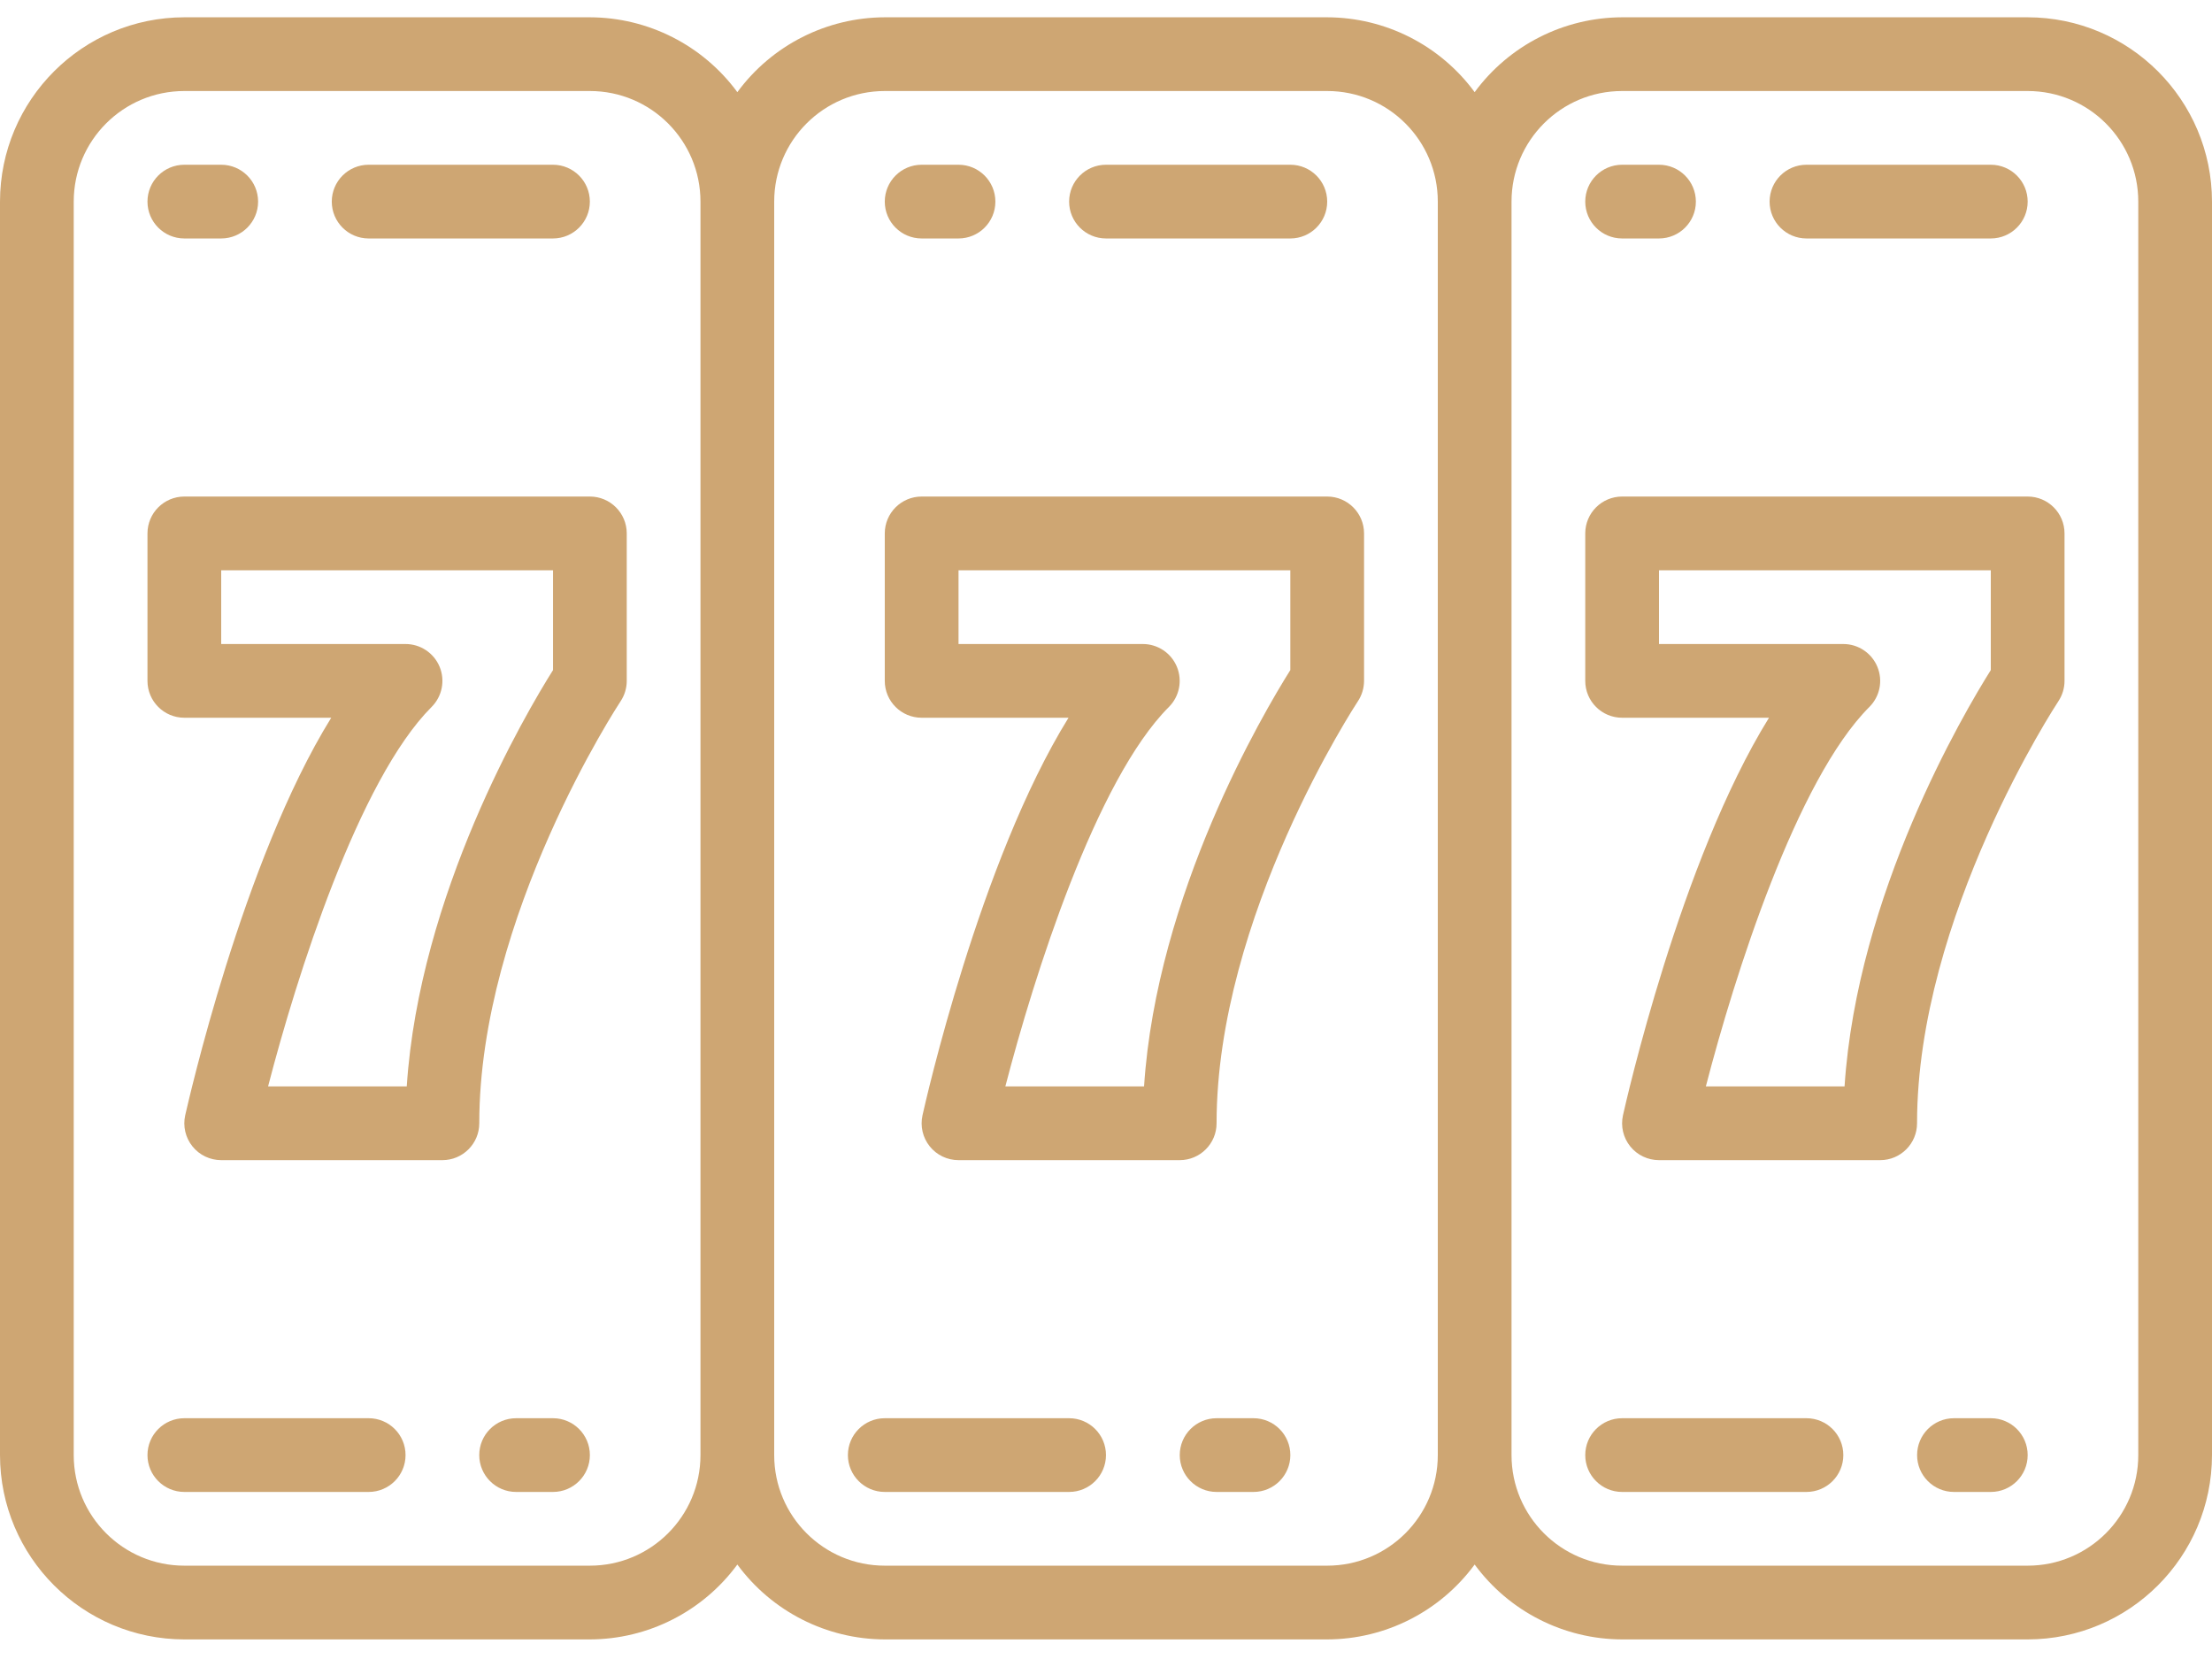
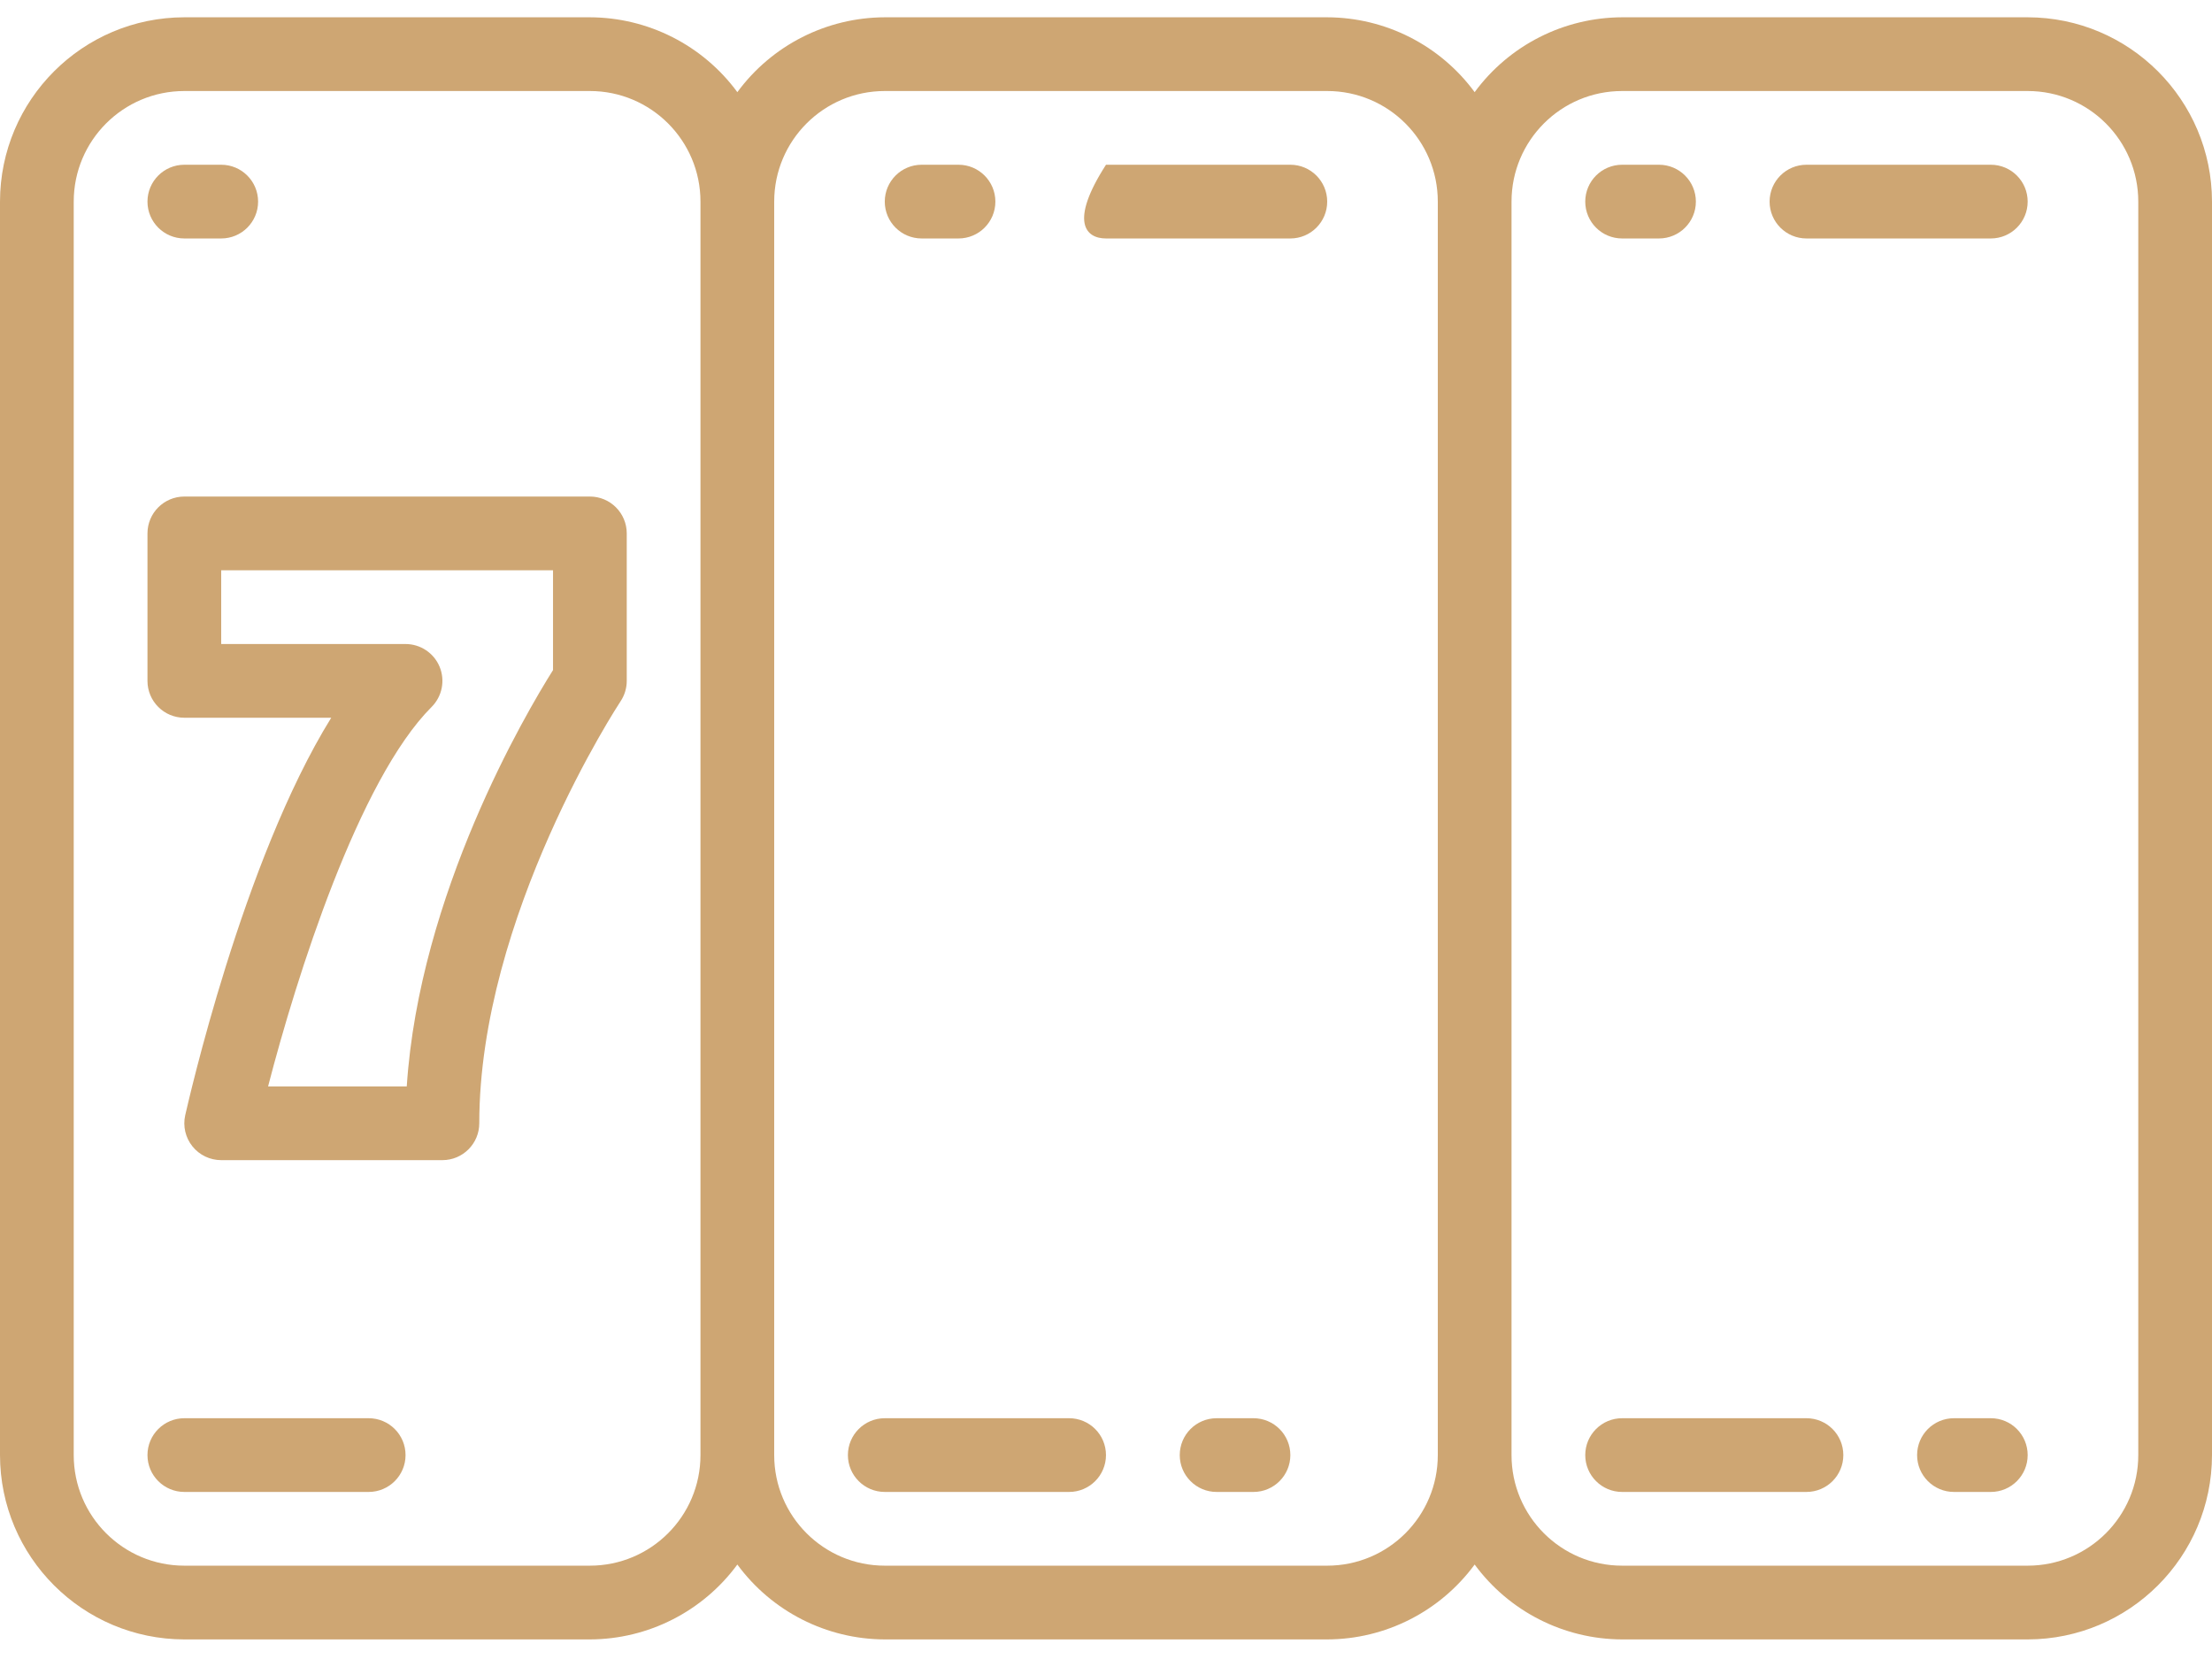
<svg xmlns="http://www.w3.org/2000/svg" width="88" height="66" viewBox="0 0 88 66" fill="none">
  <path d="M7.334 65.221H23.467C25.784 65.215 27.961 64.109 29.334 62.242C30.706 64.109 32.883 65.215 35.2 65.221H52.8C55.117 65.215 57.294 64.109 58.666 62.242C60.039 64.109 62.216 65.215 64.533 65.221H80.666C84.715 65.216 87.995 61.935 88 57.888V8.021C87.995 3.973 84.715 0.692 80.666 0.688H64.533C62.216 0.694 60.039 1.799 58.666 3.666C57.294 1.799 55.117 0.694 52.8 0.688H35.2C32.883 0.694 30.706 1.799 29.334 3.666C27.961 1.799 25.784 0.694 23.467 0.688H7.334C3.285 0.692 0.005 3.973 0 8.021V57.888C0.005 61.935 3.285 65.216 7.334 65.221ZM64.533 3.621H80.666C83.097 3.621 85.067 5.591 85.067 8.021V57.888C85.067 60.317 83.097 62.287 80.666 62.287H64.533C62.103 62.287 60.133 60.317 60.133 57.888V8.021C60.133 5.591 62.103 3.621 64.533 3.621ZM35.2 3.621H52.8C55.23 3.621 57.2 5.591 57.2 8.021V57.888C57.2 60.317 55.23 62.287 52.8 62.287H35.2C32.77 62.287 30.8 60.317 30.8 57.888V8.021C30.8 5.591 32.77 3.621 35.2 3.621ZM2.933 8.021C2.933 5.591 4.903 3.621 7.334 3.621H23.467C25.897 3.621 27.867 5.591 27.867 8.021V57.888C27.867 60.317 25.897 62.287 23.467 62.287H7.334C4.903 62.287 2.933 60.317 2.933 57.888V8.021Z" fill="#CEA673" />
-   <path d="M64.533 28.554H70.376C66.846 34.251 64.674 43.894 64.567 44.369C64.47 44.804 64.576 45.259 64.855 45.606C65.134 45.953 65.555 46.154 66 46.154H74.8C75.61 46.154 76.266 45.497 76.266 44.688C76.266 36.449 81.831 27.985 81.887 27.9C82.047 27.659 82.133 27.377 82.133 27.088V21.221C82.133 20.411 81.477 19.754 80.666 19.754H64.533C63.723 19.754 63.066 20.411 63.066 21.221V27.088C63.066 27.898 63.723 28.554 64.533 28.554ZM66 22.688H79.2V26.658C78.112 28.388 73.883 35.562 73.382 43.221H67.864C68.996 38.847 71.47 31.024 74.37 28.124C74.79 27.705 74.915 27.074 74.687 26.526C74.46 25.979 73.926 25.621 73.333 25.621H66V22.688Z" fill="#CEA673" />
-   <path d="M36.666 28.554H42.509C38.978 34.251 36.806 43.894 36.7 44.369C36.603 44.804 36.709 45.259 36.988 45.606C37.266 45.953 37.687 46.154 38.133 46.154H46.932C47.743 46.154 48.399 45.497 48.399 44.688C48.399 36.449 53.964 27.985 54.02 27.9C54.18 27.659 54.265 27.377 54.266 27.088V21.221C54.266 20.411 53.609 19.754 52.799 19.754H36.666C35.856 19.754 35.199 20.411 35.199 21.221V27.088C35.199 27.898 35.856 28.554 36.666 28.554ZM38.133 22.688H51.333V26.658C50.244 28.388 46.016 35.562 45.514 43.221H39.996C41.129 38.847 43.603 31.024 46.503 28.124C46.922 27.705 47.047 27.074 46.82 26.526C46.593 25.979 46.059 25.621 45.466 25.621H38.133V22.688Z" fill="#CEA673" />
  <path d="M7.334 28.554H13.177C9.647 34.251 7.481 43.894 7.368 44.369C7.271 44.804 7.377 45.259 7.656 45.606C7.934 45.953 8.355 46.154 8.8 46.154H17.6C18.411 46.154 19.067 45.497 19.067 44.688C19.067 36.449 24.632 27.985 24.688 27.9C24.848 27.659 24.934 27.377 24.934 27.088V21.221C24.934 20.411 24.277 19.754 23.468 19.754H7.334C6.524 19.754 5.867 20.411 5.867 21.221V27.088C5.867 27.898 6.524 28.554 7.334 28.554ZM8.8 22.688H22.001V26.658C20.912 28.388 16.684 35.562 16.182 43.221H10.665C11.797 38.847 14.272 31.024 17.171 28.124C17.59 27.705 17.716 27.074 17.489 26.526C17.262 25.979 16.727 25.621 16.134 25.621H8.8V22.688Z" fill="#CEA673" />
  <path d="M7.334 9.487H8.8C9.611 9.487 10.268 8.831 10.268 8.021C10.268 7.211 9.611 6.554 8.8 6.554H7.334C6.524 6.554 5.867 7.211 5.867 8.021C5.867 8.831 6.524 9.487 7.334 9.487Z" fill="#CEA673" />
-   <path d="M14.665 9.487H21.999C22.809 9.487 23.466 8.831 23.466 8.021C23.466 7.211 22.809 6.554 21.999 6.554H14.665C13.856 6.554 13.199 7.211 13.199 8.021C13.199 8.831 13.856 9.487 14.665 9.487Z" fill="#CEA673" />
  <path d="M36.666 9.487H38.133C38.942 9.487 39.599 8.831 39.599 8.021C39.599 7.211 38.942 6.554 38.133 6.554H36.666C35.856 6.554 35.199 7.211 35.199 8.021C35.199 8.831 35.856 9.487 36.666 9.487Z" fill="#CEA673" />
-   <path d="M44 9.487H51.334C52.143 9.487 52.8 8.831 52.8 8.021C52.8 7.211 52.143 6.554 51.334 6.554H44C43.191 6.554 42.533 7.211 42.533 8.021C42.533 8.831 43.191 9.487 44 9.487Z" fill="#CEA673" />
+   <path d="M44 9.487H51.334C52.143 9.487 52.8 8.831 52.8 8.021C52.8 7.211 52.143 6.554 51.334 6.554H44C42.533 8.831 43.191 9.487 44 9.487Z" fill="#CEA673" />
  <path d="M64.533 9.487H66C66.809 9.487 67.467 8.831 67.467 8.021C67.467 7.211 66.809 6.554 66 6.554H64.533C63.723 6.554 63.066 7.211 63.066 8.021C63.066 8.831 63.723 9.487 64.533 9.487Z" fill="#CEA673" />
  <path d="M71.867 9.487H79.2C80.01 9.487 80.667 8.831 80.667 8.021C80.667 7.211 80.01 6.554 79.2 6.554H71.867C71.057 6.554 70.4 7.211 70.4 8.021C70.4 8.831 71.057 9.487 71.867 9.487Z" fill="#CEA673" />
  <path d="M79.201 56.421H77.734C76.924 56.421 76.268 57.077 76.268 57.888C76.268 58.697 76.924 59.354 77.734 59.354H79.201C80.011 59.354 80.667 58.697 80.667 57.888C80.667 57.077 80.011 56.421 79.201 56.421Z" fill="#CEA673" />
  <path d="M64.533 59.354H71.866C72.677 59.354 73.333 58.697 73.333 57.888C73.333 57.077 72.677 56.421 71.866 56.421H64.533C63.723 56.421 63.066 57.077 63.066 57.888C63.066 58.697 63.723 59.354 64.533 59.354Z" fill="#CEA673" />
  <path d="M49.867 56.421H48.401C47.59 56.421 46.934 57.077 46.934 57.888C46.934 58.697 47.59 59.354 48.401 59.354H49.867C50.677 59.354 51.334 58.697 51.334 57.888C51.334 57.077 50.677 56.421 49.867 56.421Z" fill="#CEA673" />
  <path d="M35.199 59.354H42.532C43.343 59.354 43.999 58.697 43.999 57.888C43.999 57.077 43.343 56.421 42.532 56.421H35.199C34.389 56.421 33.732 57.077 33.732 57.888C33.732 58.697 34.389 59.354 35.199 59.354Z" fill="#CEA673" />
-   <path d="M22 56.421H20.533C19.723 56.421 19.066 57.077 19.066 57.888C19.066 58.697 19.723 59.354 20.533 59.354H22C22.809 59.354 23.467 58.697 23.467 57.888C23.467 57.077 22.809 56.421 22 56.421Z" fill="#CEA673" />
  <path d="M7.334 59.354H14.667C15.477 59.354 16.134 58.697 16.134 57.888C16.134 57.077 15.477 56.421 14.667 56.421H7.334C6.524 56.421 5.867 57.077 5.867 57.888C5.867 58.697 6.524 59.354 7.334 59.354Z" fill="#CEA673" />
</svg>